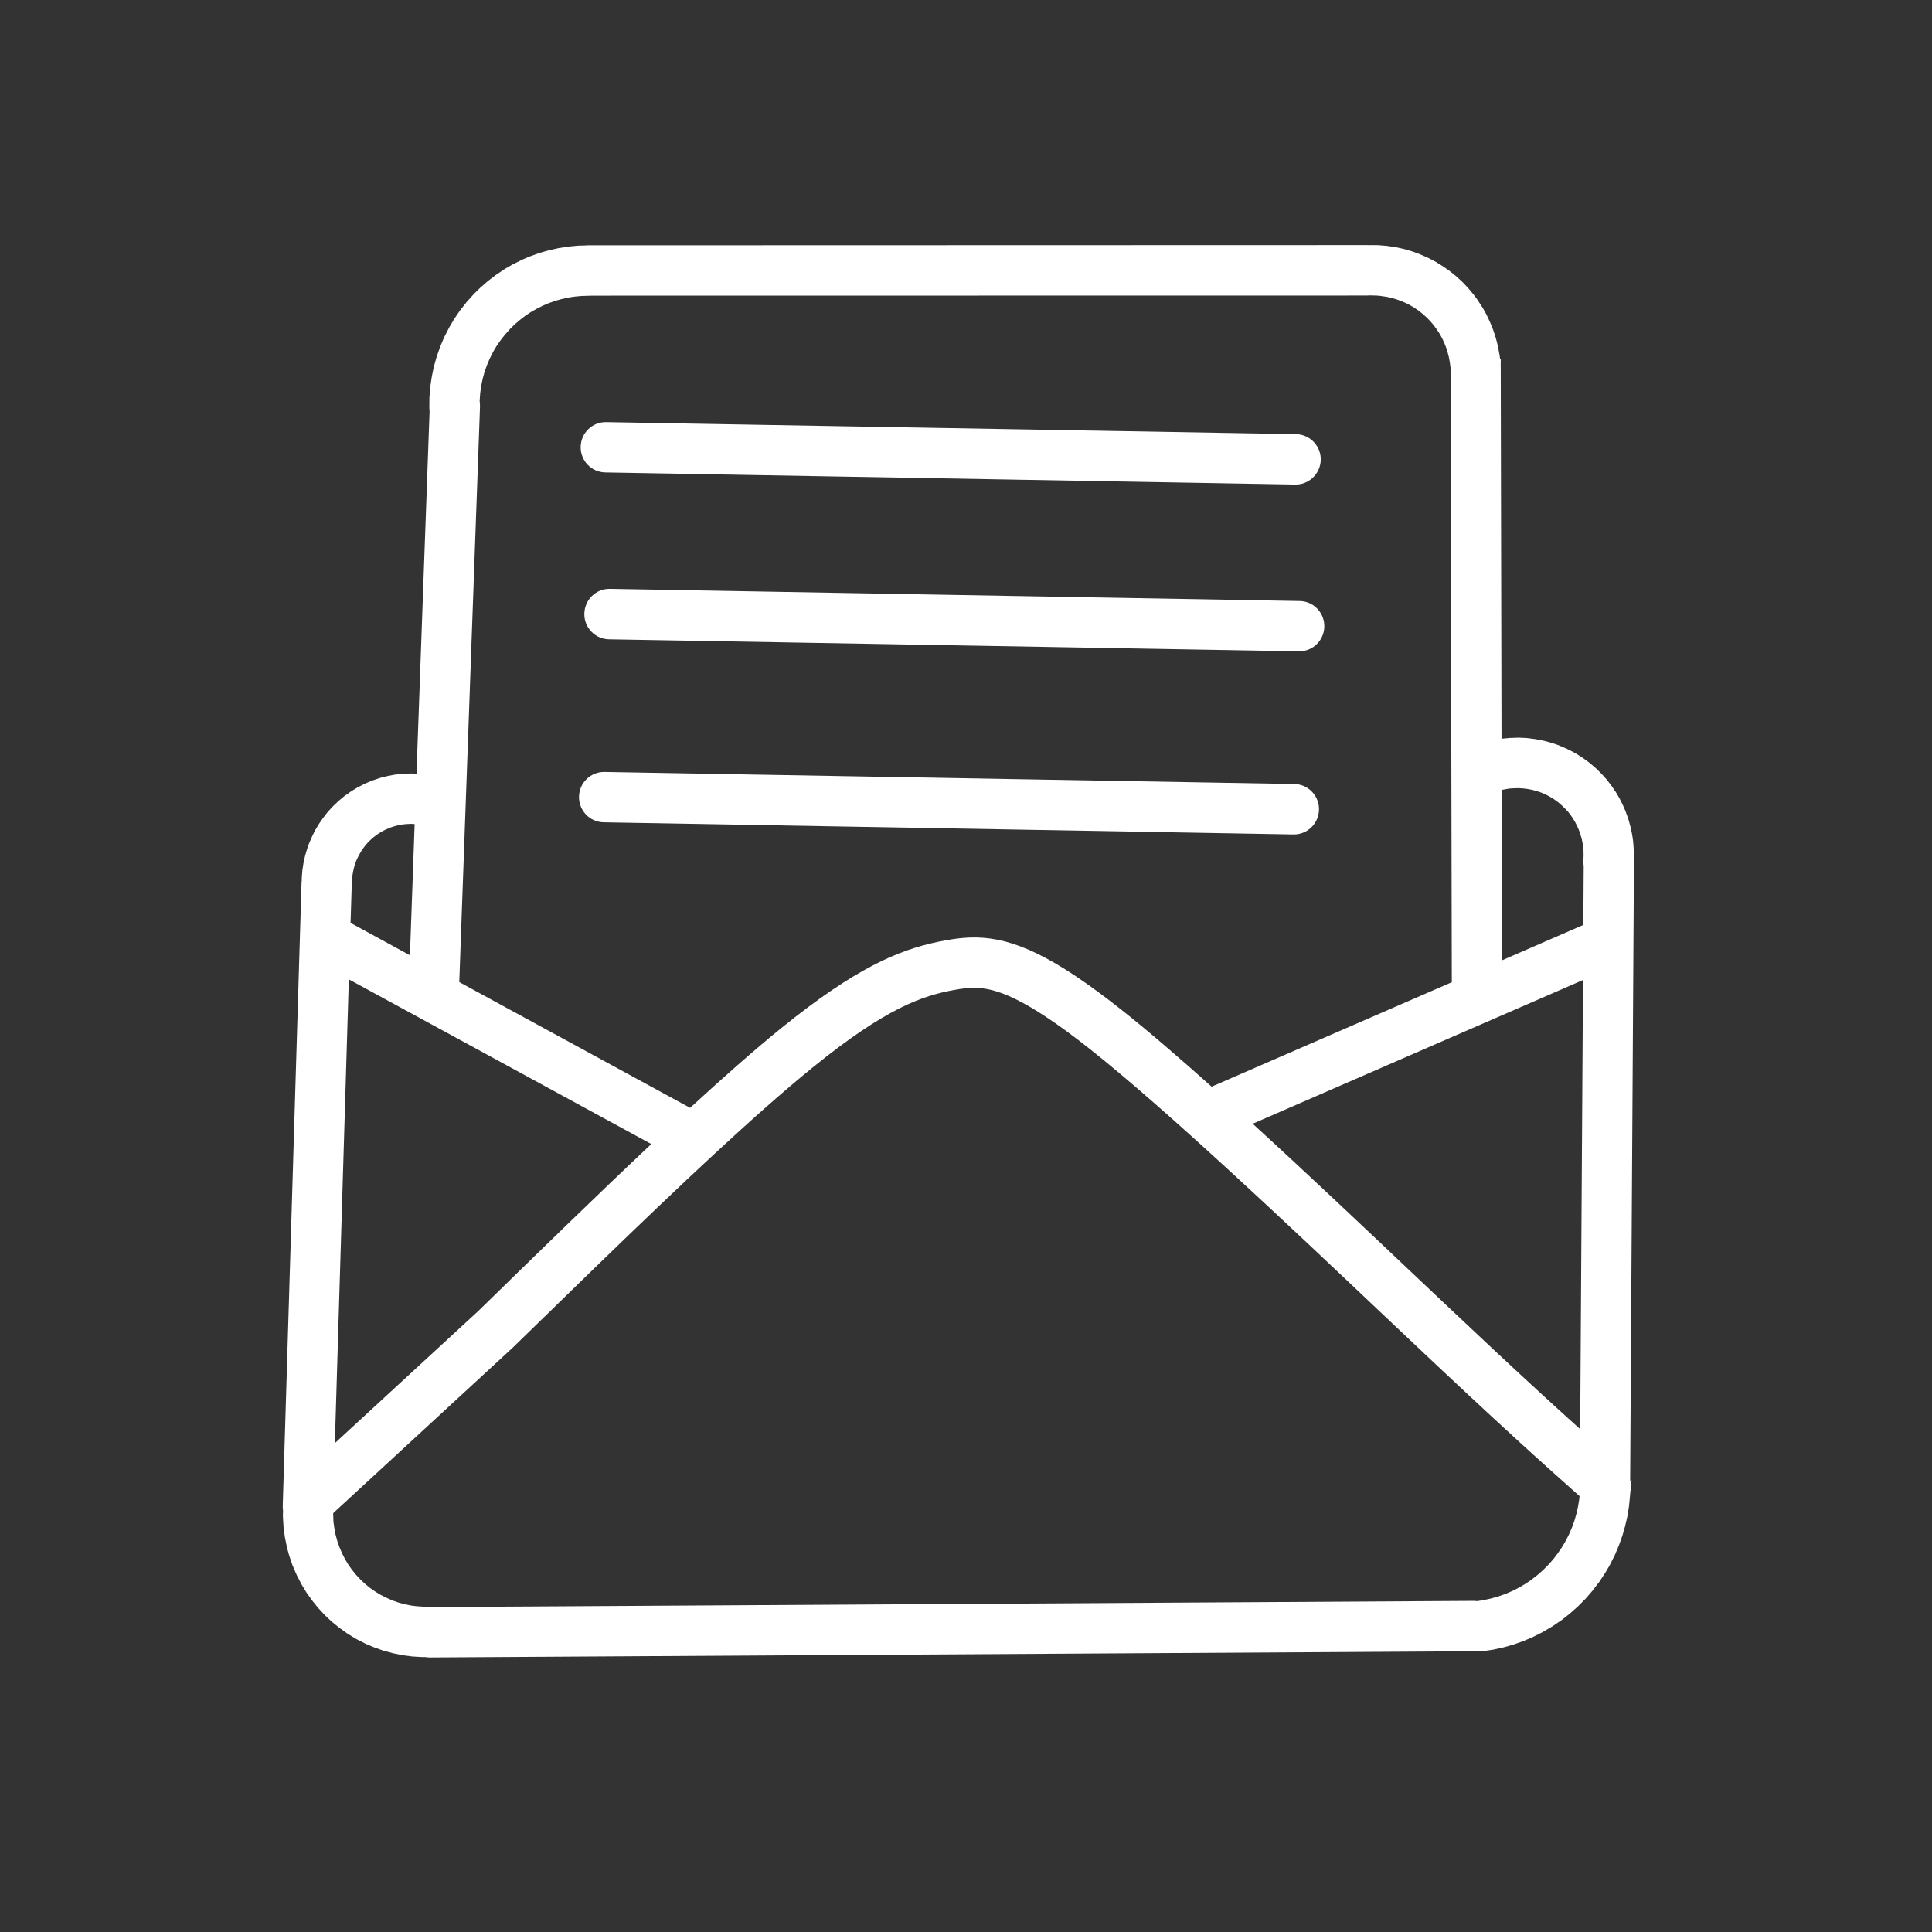
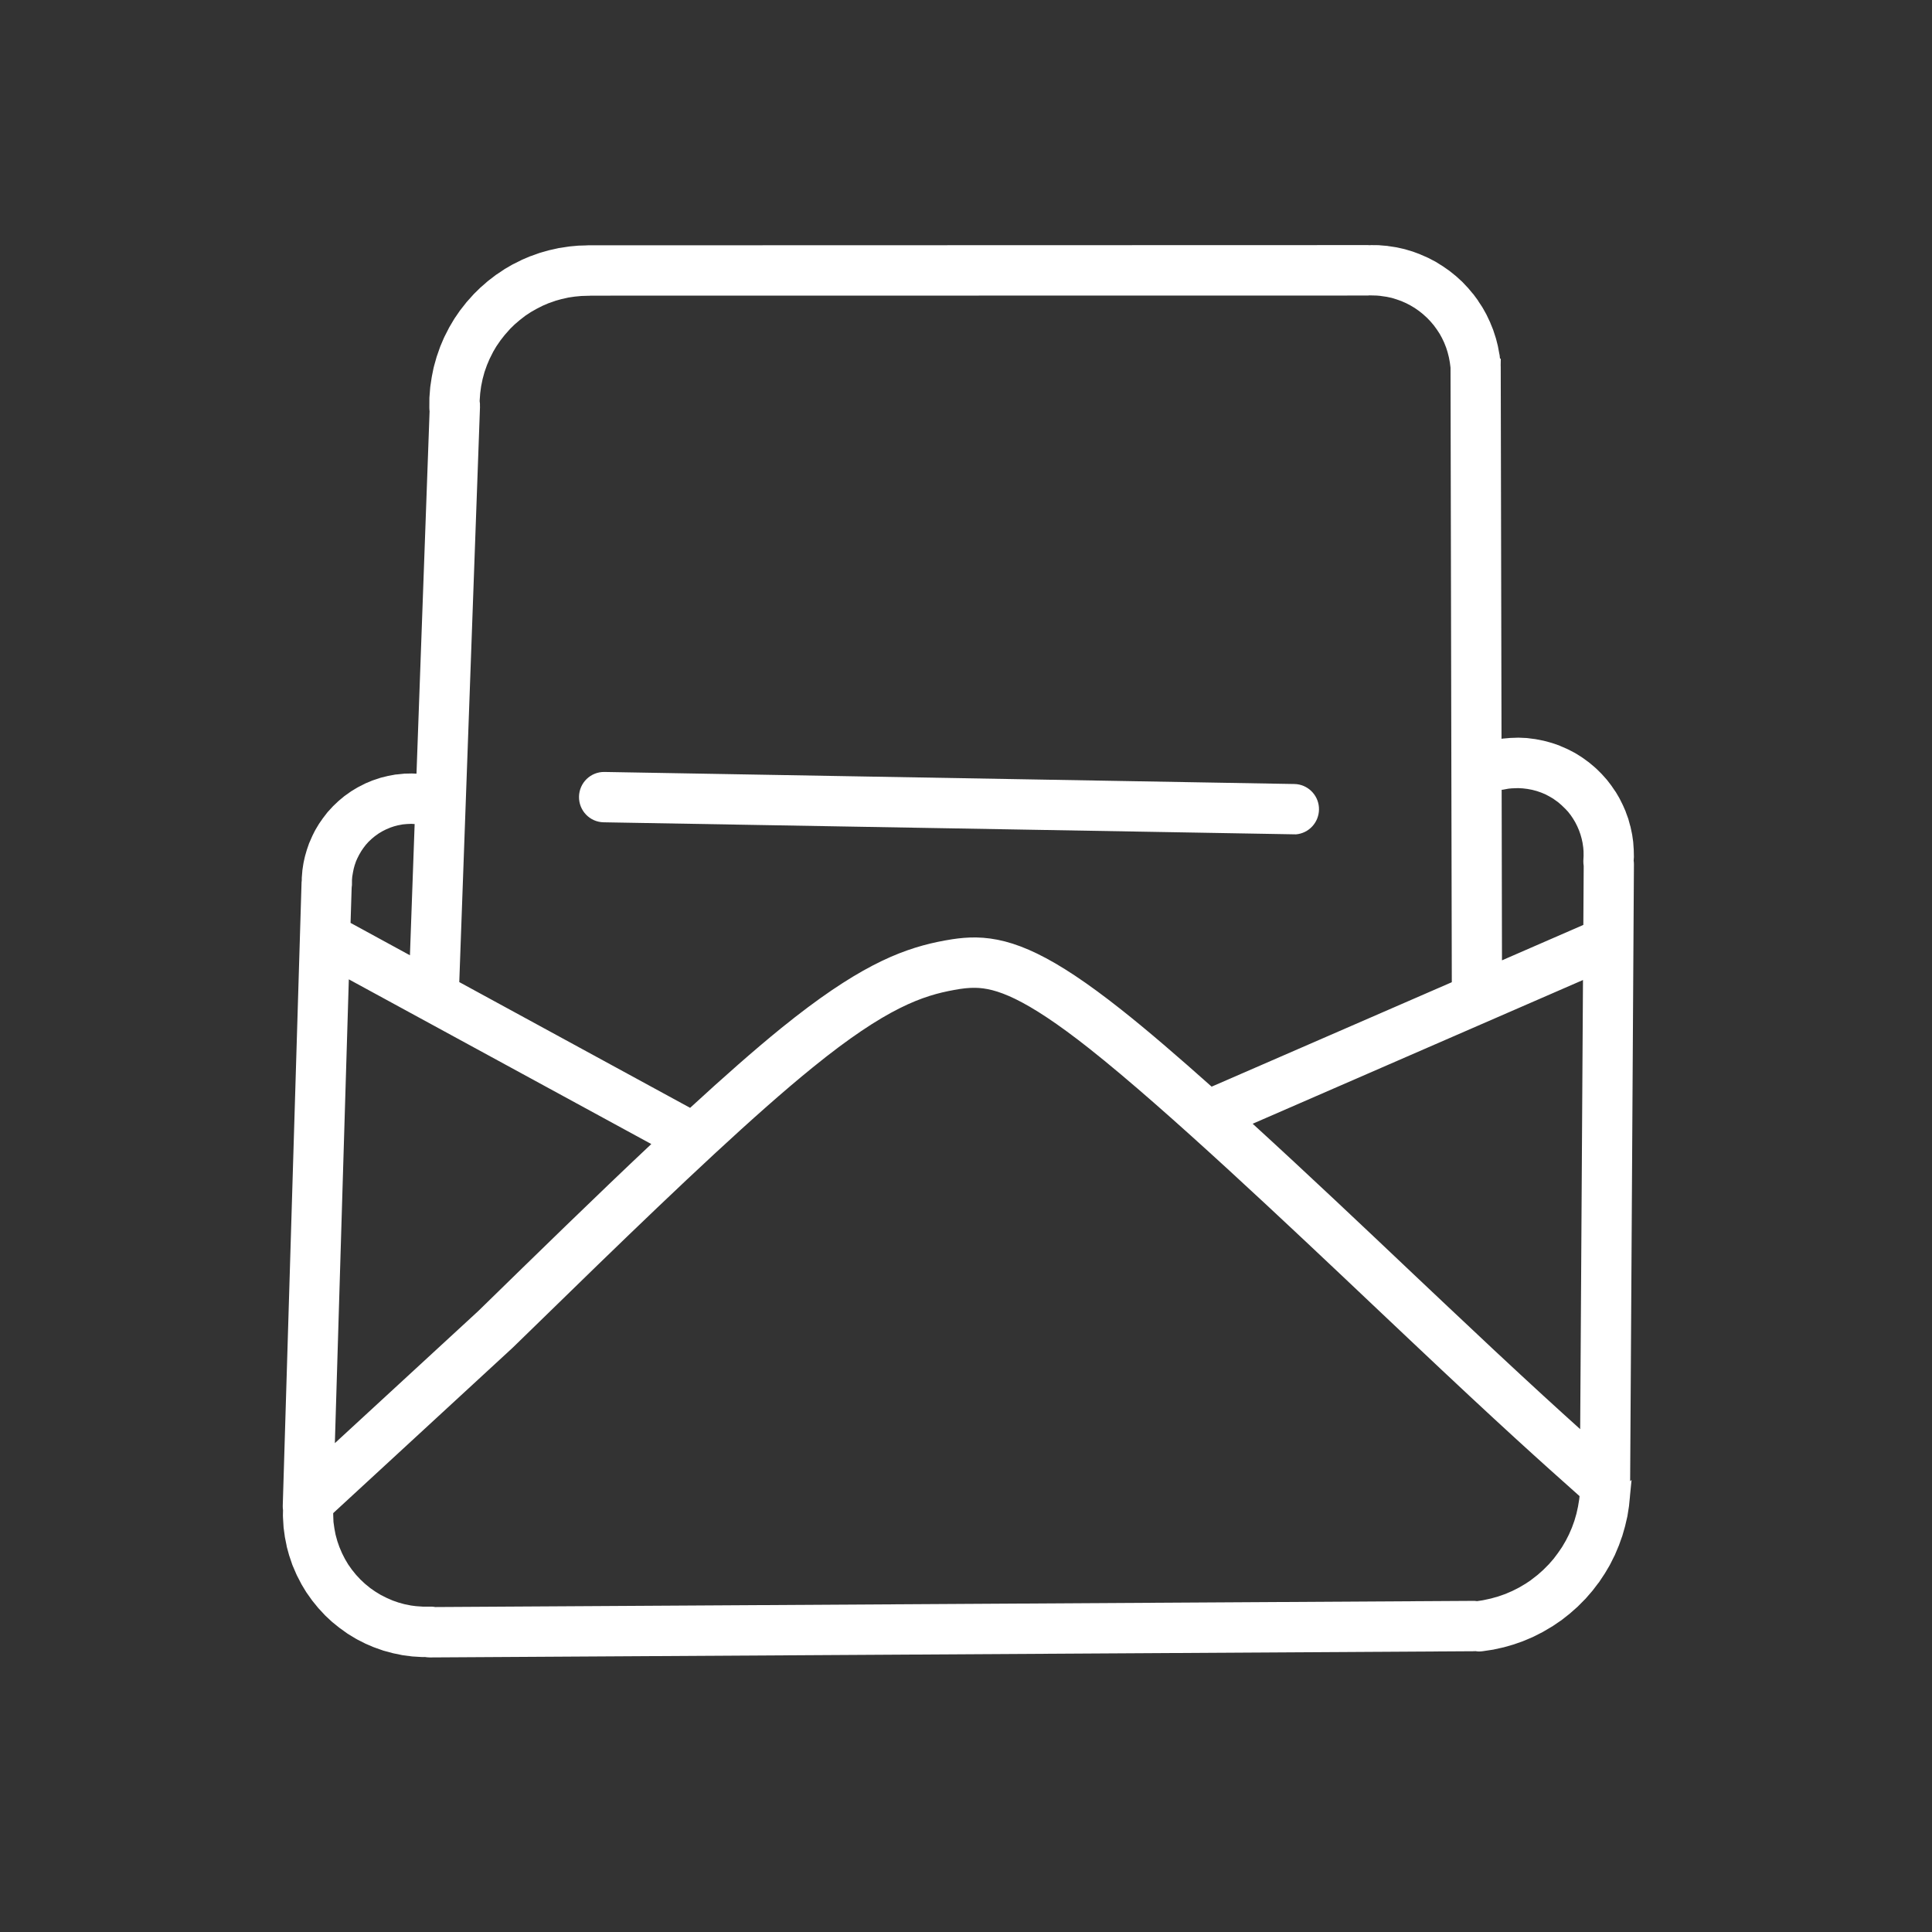
<svg xmlns="http://www.w3.org/2000/svg" width="71" height="71" viewBox="0 0 71 71" fill="none">
  <rect x="0" y="0" width="71" height="71" fill="#333333" stroke="none" />
-   <path d="M47.66 28.818C48.127 28.874 48.481 29.278 48.472 29.753C48.464 30.23 48.097 30.622 47.628 30.662L47.534 30.665L22.184 30.219C21.673 30.21 21.27 29.788 21.278 29.278C21.287 28.767 21.705 28.36 22.216 28.369L47.566 28.812L47.66 28.818Z" fill="white" />
-   <path d="M47.762 22.087L47.856 22.093C48.322 22.148 48.676 22.549 48.668 23.027C48.659 23.538 48.241 23.945 47.73 23.936L22.38 23.494C21.869 23.485 21.465 23.063 21.474 22.553C21.483 22.044 21.899 21.631 22.412 21.64L47.762 22.087Z" fill="white" />
-   <path d="M47.722 15.961C48.187 16.017 48.545 16.42 48.537 16.896C48.528 17.375 48.157 17.766 47.69 17.805L47.595 17.808L22.245 17.362C21.734 17.353 21.33 16.932 21.339 16.422C21.348 15.911 21.767 15.504 22.277 15.513L47.627 15.955L47.722 15.961Z" fill="white" />
+   <path d="M47.66 28.818C48.127 28.874 48.481 29.278 48.472 29.753C48.464 30.23 48.097 30.622 47.628 30.662L22.184 30.219C21.673 30.21 21.27 29.788 21.278 29.278C21.287 28.767 21.705 28.36 22.216 28.369L47.566 28.812L47.66 28.818Z" fill="white" />
  <path fill-rule="evenodd" clip-rule="evenodd" d="M50.681 9.012L50.726 9.015L50.725 9.016L50.969 9.036L50.98 9.036L50.991 9.038L51.027 9.046L51.028 9.045L51.275 9.082L51.28 9.083L51.323 9.09L51.334 9.092L51.575 9.146L51.582 9.147L51.623 9.158L51.633 9.16L51.87 9.231L51.878 9.233L51.92 9.246L51.928 9.249L52.161 9.335L52.169 9.338L52.176 9.341L52.214 9.358L52.441 9.457L52.48 9.475L52.488 9.478L52.496 9.482L52.754 9.617L52.763 9.622L52.771 9.627L53.017 9.781L53.024 9.784L53.03 9.789L53.232 9.93L53.241 9.935L53.277 9.962L53.281 9.966L53.474 10.121L53.479 10.124L53.511 10.151L53.519 10.158L53.702 10.325L53.705 10.327L53.737 10.357L53.742 10.363L53.748 10.368L53.916 10.547L53.95 10.582L53.955 10.588L54.112 10.776L54.142 10.809L54.148 10.816L54.154 10.824L54.301 11.024L54.308 11.033L54.314 11.042L54.335 11.079L54.468 11.28L54.472 11.287L54.494 11.324L54.499 11.332L54.619 11.547L54.627 11.561L54.752 11.826L54.76 11.842L54.774 11.879L54.868 12.11L54.872 12.119L54.875 12.129L54.887 12.166L54.964 12.403L54.965 12.406L54.977 12.445L54.981 12.459L55.042 12.7L55.044 12.709L55.053 12.752L55.054 12.758L55.098 12.995L55.107 13.038L55.11 13.049L55.111 13.061L55.124 13.179L55.153 13.179L55.149 13.43C55.15 13.438 55.151 13.456 55.151 13.477L55.18 27.151L55.201 27.147L55.211 27.145L55.223 27.143L55.465 27.122L55.475 27.12L55.524 27.118L55.527 27.118L55.769 27.11L55.782 27.109L55.838 27.11L56.079 27.121L56.089 27.121L56.139 27.126L56.148 27.127L56.389 27.158L56.396 27.158L56.445 27.166L56.455 27.168L56.693 27.215L56.698 27.215L56.746 27.227L56.758 27.229L56.992 27.293L57 27.295L57.046 27.308L57.053 27.311L57.284 27.39L57.295 27.395L57.305 27.398L57.347 27.418L57.57 27.514L57.58 27.518L57.623 27.539L57.628 27.541L57.844 27.653L57.853 27.657L57.895 27.681L57.904 27.686L58.11 27.815L58.122 27.822L58.16 27.849L58.163 27.851L58.363 27.996L58.371 28.001L58.409 28.031L58.416 28.037L58.6 28.191L58.603 28.194L58.641 28.228L58.653 28.238L58.826 28.408L58.831 28.413L58.863 28.446L58.869 28.452L59.015 28.615L59.019 28.619L59.048 28.653L59.057 28.663L59.198 28.846L59.224 28.882L59.346 29.061L59.373 29.098L59.378 29.106L59.384 29.115L59.495 29.303L59.498 29.308L59.519 29.348L59.525 29.358L59.622 29.553L59.624 29.556L59.643 29.597L59.647 29.604L59.735 29.806L59.738 29.812L59.741 29.82L59.755 29.863L59.83 30.067L59.834 30.076L59.836 30.084L59.849 30.127L59.849 30.129L59.906 30.338L59.919 30.38L59.923 30.398L59.968 30.611L59.969 30.615L59.978 30.662L59.981 30.672L60.012 30.89L60.013 30.893L60.018 30.936L60.02 30.944L60.02 30.951L60.035 31.171L60.036 31.174L60.038 31.216L60.039 31.225L60.044 31.444L60.045 31.456L60.044 31.509L60.036 31.628C60.042 31.67 60.046 31.712 60.046 31.755L59.907 54.436L59.959 54.386L59.902 54.963L59.897 55.033C59.897 55.037 59.896 55.041 59.895 55.045L59.893 55.065L59.869 55.307L59.865 55.347L59.863 55.361L59.812 55.685L59.812 55.688L59.804 55.73L59.803 55.737L59.801 55.744L59.727 56.061L59.727 56.064L59.715 56.107L59.713 56.116L59.623 56.429L59.619 56.442L59.605 56.482L59.604 56.483L59.495 56.79L59.492 56.798L59.488 56.805L59.472 56.844L59.347 57.141L59.343 57.15L59.339 57.159L59.318 57.198L59.175 57.484L59.146 57.538L58.981 57.817L58.975 57.827L58.951 57.863L58.95 57.864L58.77 58.136L58.763 58.146L58.755 58.157L58.728 58.189L58.537 58.44L58.531 58.448L58.504 58.48L58.5 58.485L58.287 58.73L58.282 58.737L58.252 58.769L58.246 58.774L58.01 59.012L58.006 59.016L57.973 59.049L57.965 59.056L57.712 59.279L57.712 59.28L57.679 59.308L57.669 59.316L57.404 59.524L57.394 59.533L57.357 59.559L57.354 59.56L57.076 59.749L57.066 59.756L57.031 59.778L57.027 59.779L56.737 59.951L56.692 59.977L56.684 59.981L56.384 60.133L56.379 60.136L56.339 60.155L56.33 60.16L56.02 60.292L56.014 60.294L55.974 60.31L55.966 60.314L55.647 60.426L55.639 60.429L55.6 60.441L55.593 60.443L55.268 60.536L55.261 60.538L55.252 60.54L55.211 60.548L55.211 60.549L54.884 60.621L54.874 60.624L54.863 60.625L54.823 60.63L54.824 60.631L54.49 60.681C54.44 60.688 54.389 60.692 54.338 60.691C54.302 60.69 54.264 60.684 54.227 60.679L54.224 60.679L54.221 60.678C54.196 60.679 54.177 60.682 54.169 60.682L15.8 60.91L15.777 60.909C15.723 60.908 15.67 60.903 15.616 60.894L15.547 60.896L15.482 60.894L15.186 60.876L15.181 60.876L15.131 60.872L15.121 60.87L14.828 60.832L14.822 60.831L14.774 60.824L14.759 60.822L14.759 60.82L14.47 60.761L14.465 60.76L14.419 60.749L14.123 60.669L14.109 60.666L14.067 60.652L14.062 60.65L13.779 60.55L13.774 60.548L13.729 60.531L13.719 60.528L13.448 60.411L13.436 60.407L13.394 60.385L13.39 60.383L13.124 60.248L13.116 60.243L13.073 60.219L13.066 60.215L12.811 60.06L12.773 60.036L12.764 60.03L12.756 60.025L12.518 59.853L12.479 59.826L12.472 59.821L12.465 59.815L12.233 59.628L12.228 59.624L12.193 59.594L12.185 59.587L11.966 59.383L11.956 59.373L11.924 59.34L11.922 59.337L11.717 59.117L11.711 59.111L11.68 59.074L11.674 59.067L11.482 58.831L11.476 58.824L11.471 58.816L11.447 58.783L11.272 58.536L11.264 58.526L11.24 58.486L11.236 58.481L11.08 58.222L11.076 58.216L11.073 58.208L11.05 58.164L10.912 57.897L10.908 57.89L10.905 57.882L10.886 57.84L10.885 57.838L10.766 57.561L10.764 57.557L10.745 57.511L10.742 57.504L10.74 57.497L10.644 57.213L10.628 57.166L10.624 57.153L10.544 56.862L10.542 56.853L10.54 56.845L10.531 56.799L10.532 56.798L10.472 56.501L10.47 56.491L10.468 56.482L10.463 56.439L10.422 56.139L10.421 56.12L10.418 56.075L10.4 55.773L10.4 55.771L10.398 55.721L10.397 55.713L10.401 55.498C10.393 55.441 10.39 55.388 10.391 55.344L10.391 55.341L11.081 32.463C11.081 32.443 11.082 32.404 11.089 32.363L11.091 32.242L11.092 32.234L11.109 32.031L11.109 32.028L11.112 31.986L11.114 31.972L11.144 31.772L11.145 31.769L11.152 31.725L11.154 31.71L11.197 31.514L11.199 31.508L11.209 31.465L11.211 31.457L11.267 31.262L11.27 31.252L11.283 31.21L11.285 31.205L11.35 31.017L11.354 31.004L11.371 30.963L11.375 30.955L11.456 30.77L11.473 30.732L11.478 30.719L11.569 30.537L11.571 30.534L11.596 30.488L11.6 30.481L11.703 30.309L11.727 30.27L11.731 30.264L11.85 30.093L11.855 30.084L11.882 30.049L11.883 30.048L12.007 29.886L12.014 29.876L12.044 29.84L12.05 29.833L12.204 29.666L12.206 29.663L12.239 29.628L12.244 29.622L12.25 29.617L12.415 29.46L12.422 29.453L12.458 29.421L12.463 29.417L12.636 29.273L12.643 29.267L12.649 29.262L12.689 29.233L12.691 29.232L12.876 29.1L12.882 29.096L12.924 29.068L12.935 29.061L13.135 28.941L13.18 28.917L13.188 28.912L13.389 28.811L13.429 28.79L13.439 28.785L13.448 28.782L13.659 28.694L13.666 28.69L13.674 28.687L13.72 28.671L13.935 28.6L13.938 28.598L13.989 28.582L14.002 28.578L14.222 28.524L14.235 28.52L14.281 28.511L14.283 28.511L14.505 28.469L14.514 28.467L14.523 28.466L14.572 28.46L14.576 28.461L14.846 28.433L14.858 28.431L14.868 28.431L15.097 28.426L15.108 28.425L15.164 28.426L15.306 28.432L15.787 15.115C15.783 15.077 15.777 15.03 15.778 14.979L15.78 14.658L15.781 14.602L15.782 14.595L15.807 14.274L15.807 14.272L15.811 14.226L15.813 14.21L15.861 13.891L15.862 13.885L15.869 13.843L15.87 13.835L15.934 13.519L15.937 13.508L15.948 13.466L15.949 13.459L16.037 13.146L16.04 13.135L16.053 13.093L16.055 13.088L16.161 12.785L16.174 12.748L16.177 12.737L16.182 12.727L16.307 12.432L16.332 12.378L16.334 12.374L16.48 12.088L16.481 12.086L16.501 12.046L16.507 12.035L16.672 11.755L16.673 11.753L16.698 11.715L16.704 11.703L16.886 11.438L16.892 11.428L16.919 11.392L16.922 11.389L17.123 11.133L17.126 11.128L17.153 11.096L17.16 11.088L17.376 10.847L17.379 10.843L17.409 10.811L17.417 10.802L17.646 10.577L17.651 10.572L17.657 10.567L17.69 10.539L17.919 10.338L17.924 10.334L17.93 10.33L17.962 10.304L17.963 10.303L18.205 10.118L18.213 10.111L18.25 10.085L18.256 10.082L18.508 9.914L18.541 9.891L18.548 9.886L18.556 9.882L18.819 9.729L18.828 9.724L18.865 9.705L18.87 9.703L19.143 9.567L19.145 9.565L19.195 9.541L19.474 9.422L19.486 9.417L19.498 9.414L19.537 9.401L19.813 9.301L19.82 9.298L19.828 9.296L19.871 9.283L20.164 9.2L20.215 9.188L20.217 9.188L20.515 9.121L20.526 9.118L20.536 9.116L20.578 9.111L20.874 9.065L20.876 9.065L20.915 9.059L20.923 9.058L20.93 9.057L21.234 9.029L21.241 9.028L21.284 9.026L21.292 9.026L21.51 9.02C21.533 9.018 21.568 9.015 21.606 9.015L50.257 9.007L50.261 9.006L50.274 9.007C50.287 9.008 50.298 9.008 50.306 9.009C50.309 9.009 50.313 9.011 50.316 9.011C50.34 9.009 50.37 9.007 50.399 9.007L50.672 9.01L50.681 9.012ZM35.843 36.302C35.599 36.297 35.357 36.327 35.061 36.38L35.062 36.381C33.926 36.587 32.579 37.023 29.858 39.235C27.784 40.915 24.966 43.579 21.94 46.511L18.863 49.506L18.835 49.533L12.245 55.607L12.246 55.692L12.255 55.931L12.29 56.178L12.332 56.398L12.398 56.639L12.472 56.851L12.569 57.079L12.676 57.29L12.793 57.488L12.929 57.681L13.084 57.873L13.244 58.045L13.416 58.206L13.606 58.361L13.79 58.489L13.99 58.611L14.207 58.721L14.43 58.818L14.639 58.891L14.859 58.952L15.106 59.002L15.276 59.024L15.321 59.028L15.556 59.044L15.83 59.044L15.836 59.043L15.853 59.043C15.899 59.044 15.946 59.049 15.997 59.058L54.165 58.831L54.188 58.831C54.219 58.832 54.249 58.837 54.28 58.841L54.477 58.812L54.517 58.804L54.79 58.745L55.059 58.669L55.32 58.578L55.577 58.467L55.822 58.343L56.071 58.196L56.26 58.069L56.286 58.047L56.51 57.874L56.713 57.693L56.918 57.487L57.097 57.282L57.256 57.07L57.406 56.851L57.545 56.614L57.659 56.389L57.766 56.142L57.858 55.888L57.934 55.625L57.991 55.367L58.036 55.095L58.048 54.982C56.622 53.712 55.187 52.432 51.837 49.265L50.653 48.146C47.324 44.994 42.874 40.783 40.05 38.549C37.631 36.635 36.571 36.314 35.843 36.302ZM12.306 53.035L17.576 48.18C19.75 46.058 21.937 43.922 23.935 42.043L12.819 35.99L12.306 53.035ZM46.035 41.297C48.055 43.142 50.157 45.131 51.917 46.799L53.102 47.918L54.923 49.63C56.297 50.913 57.256 51.788 58.071 52.521L58.174 36.015L46.035 41.297ZM50.253 10.861L21.688 10.865C21.681 10.866 21.676 10.869 21.672 10.869C21.656 10.87 21.642 10.869 21.638 10.869L21.365 10.877L21.122 10.9L20.892 10.934L20.637 10.991L20.41 11.054L20.411 11.055L20.164 11.142L20.163 11.141L19.94 11.237L19.716 11.351L19.507 11.47L19.303 11.605L19.099 11.764L18.911 11.925L18.735 12.097L18.736 12.098L18.55 12.308L18.395 12.505L18.241 12.729L18.117 12.939L18.118 12.94L17.992 13.19L17.895 13.419L17.805 13.673L17.735 13.932L17.682 14.192L17.647 14.45L17.628 14.713L17.627 14.74C17.637 14.797 17.643 14.867 17.638 14.942L17.64 14.943L16.878 36.091L25.342 40.702C25.348 40.705 25.355 40.71 25.361 40.713C26.59 39.583 27.719 38.587 28.697 37.793L29.224 37.374C31.791 35.374 33.307 34.82 34.731 34.561L34.998 34.516C35.271 34.475 35.562 34.446 35.876 34.451C37.245 34.475 38.715 35.136 41.191 37.092C42.162 37.859 43.309 38.847 44.527 39.934L53.353 36.096L53.306 13.512L53.282 13.324L53.247 13.135L53.197 12.938L53.145 12.775L53.072 12.59L52.99 12.418L52.908 12.269L52.804 12.11L52.69 11.954L52.565 11.807L52.445 11.682L52.294 11.545L52.152 11.431L51.993 11.32L51.836 11.226L51.675 11.142L51.5 11.065L51.329 11.004L51.147 10.948L50.956 10.907L50.771 10.881L50.722 10.873L50.597 10.862L50.373 10.856L50.334 10.855C50.31 10.858 50.282 10.861 50.253 10.861ZM14.958 30.282L14.797 30.297L14.637 30.328L14.636 30.327L14.486 30.366L14.342 30.414L14.185 30.481L14.054 30.547L13.917 30.629L13.777 30.729L13.662 30.824L13.545 30.934L13.441 31.05L13.35 31.17L13.279 31.274L13.199 31.411L13.135 31.537L13.083 31.654L13.033 31.8L13 31.92L12.97 32.066L12.97 32.069L12.945 32.215L12.935 32.34L12.934 32.52L12.934 32.524L12.924 32.614L12.922 32.656L12.883 33.916L15.065 35.106L15.238 30.283L15.117 30.276L14.958 30.282ZM55.602 28.97L55.562 28.971L55.436 28.983L55.229 29.021L55.22 29.023C55.208 29.025 55.197 29.023 55.185 29.024L55.197 35.292L58.187 33.99L58.2 31.833L58.2 31.824C58.191 31.765 58.186 31.705 58.187 31.646L58.187 31.638L58.196 31.45L58.194 31.282L58.183 31.141L58.157 30.967L58.125 30.821L58.083 30.672L58.03 30.52L57.961 30.36L57.89 30.22L57.809 30.084L57.727 29.963L57.63 29.837L57.523 29.722L57.382 29.586L57.256 29.478L57.108 29.372L57.085 29.355L56.957 29.279L56.81 29.2L56.639 29.127L56.48 29.072L56.303 29.025L56.132 28.993L55.959 28.972L55.786 28.963L55.602 28.97Z" fill="white" />
</svg>